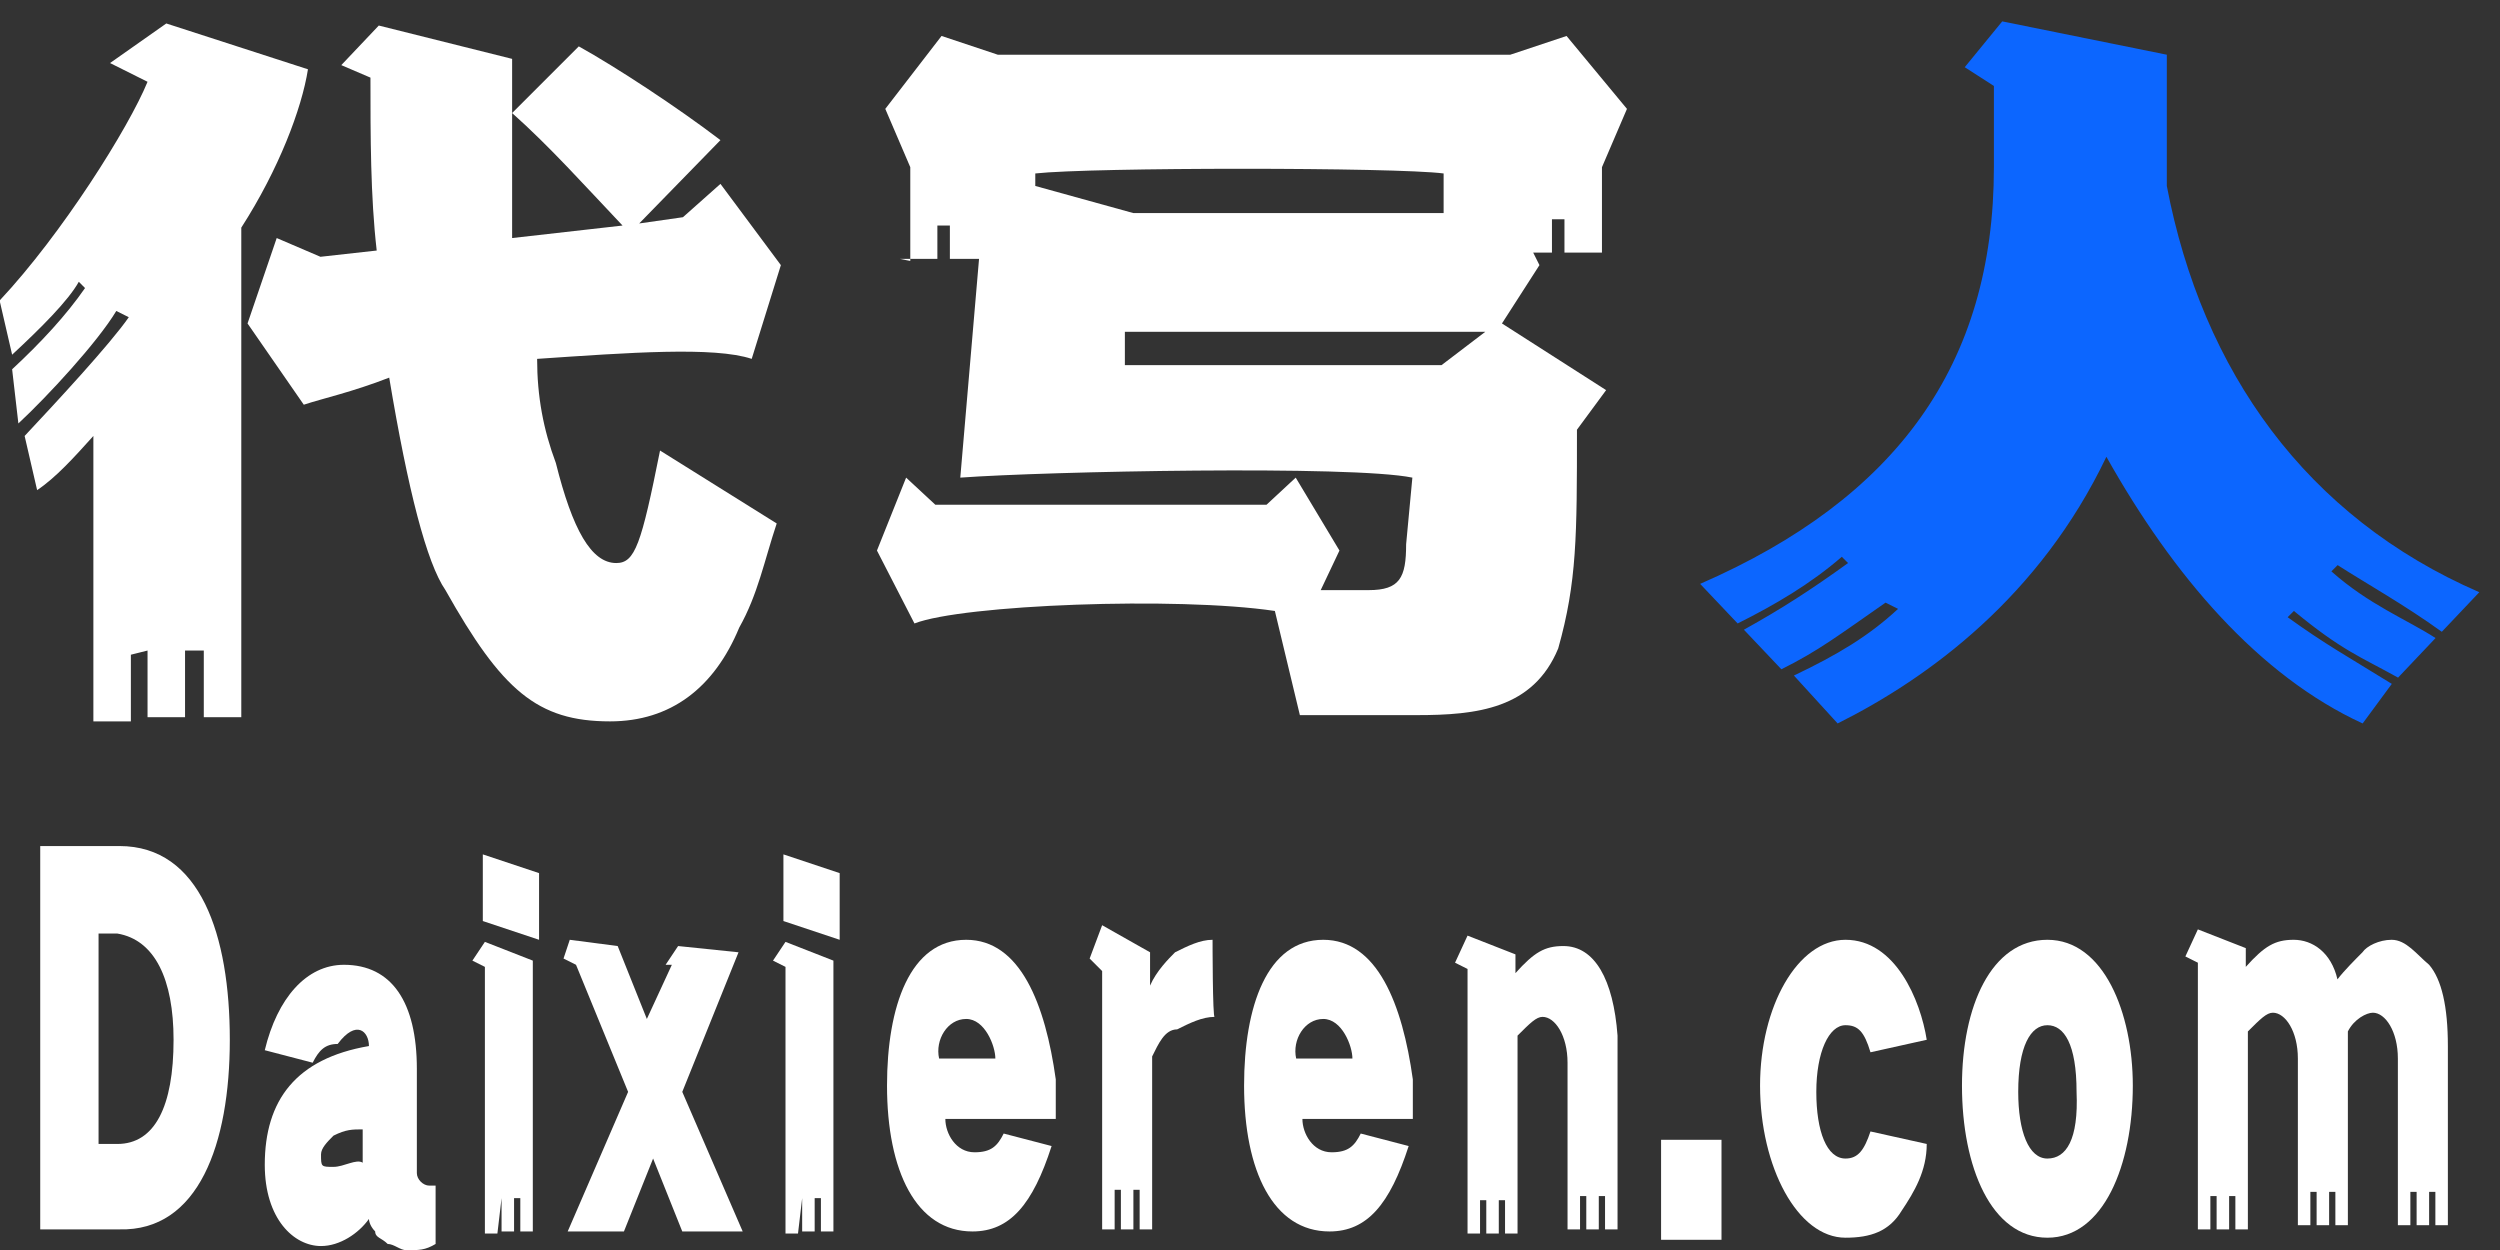
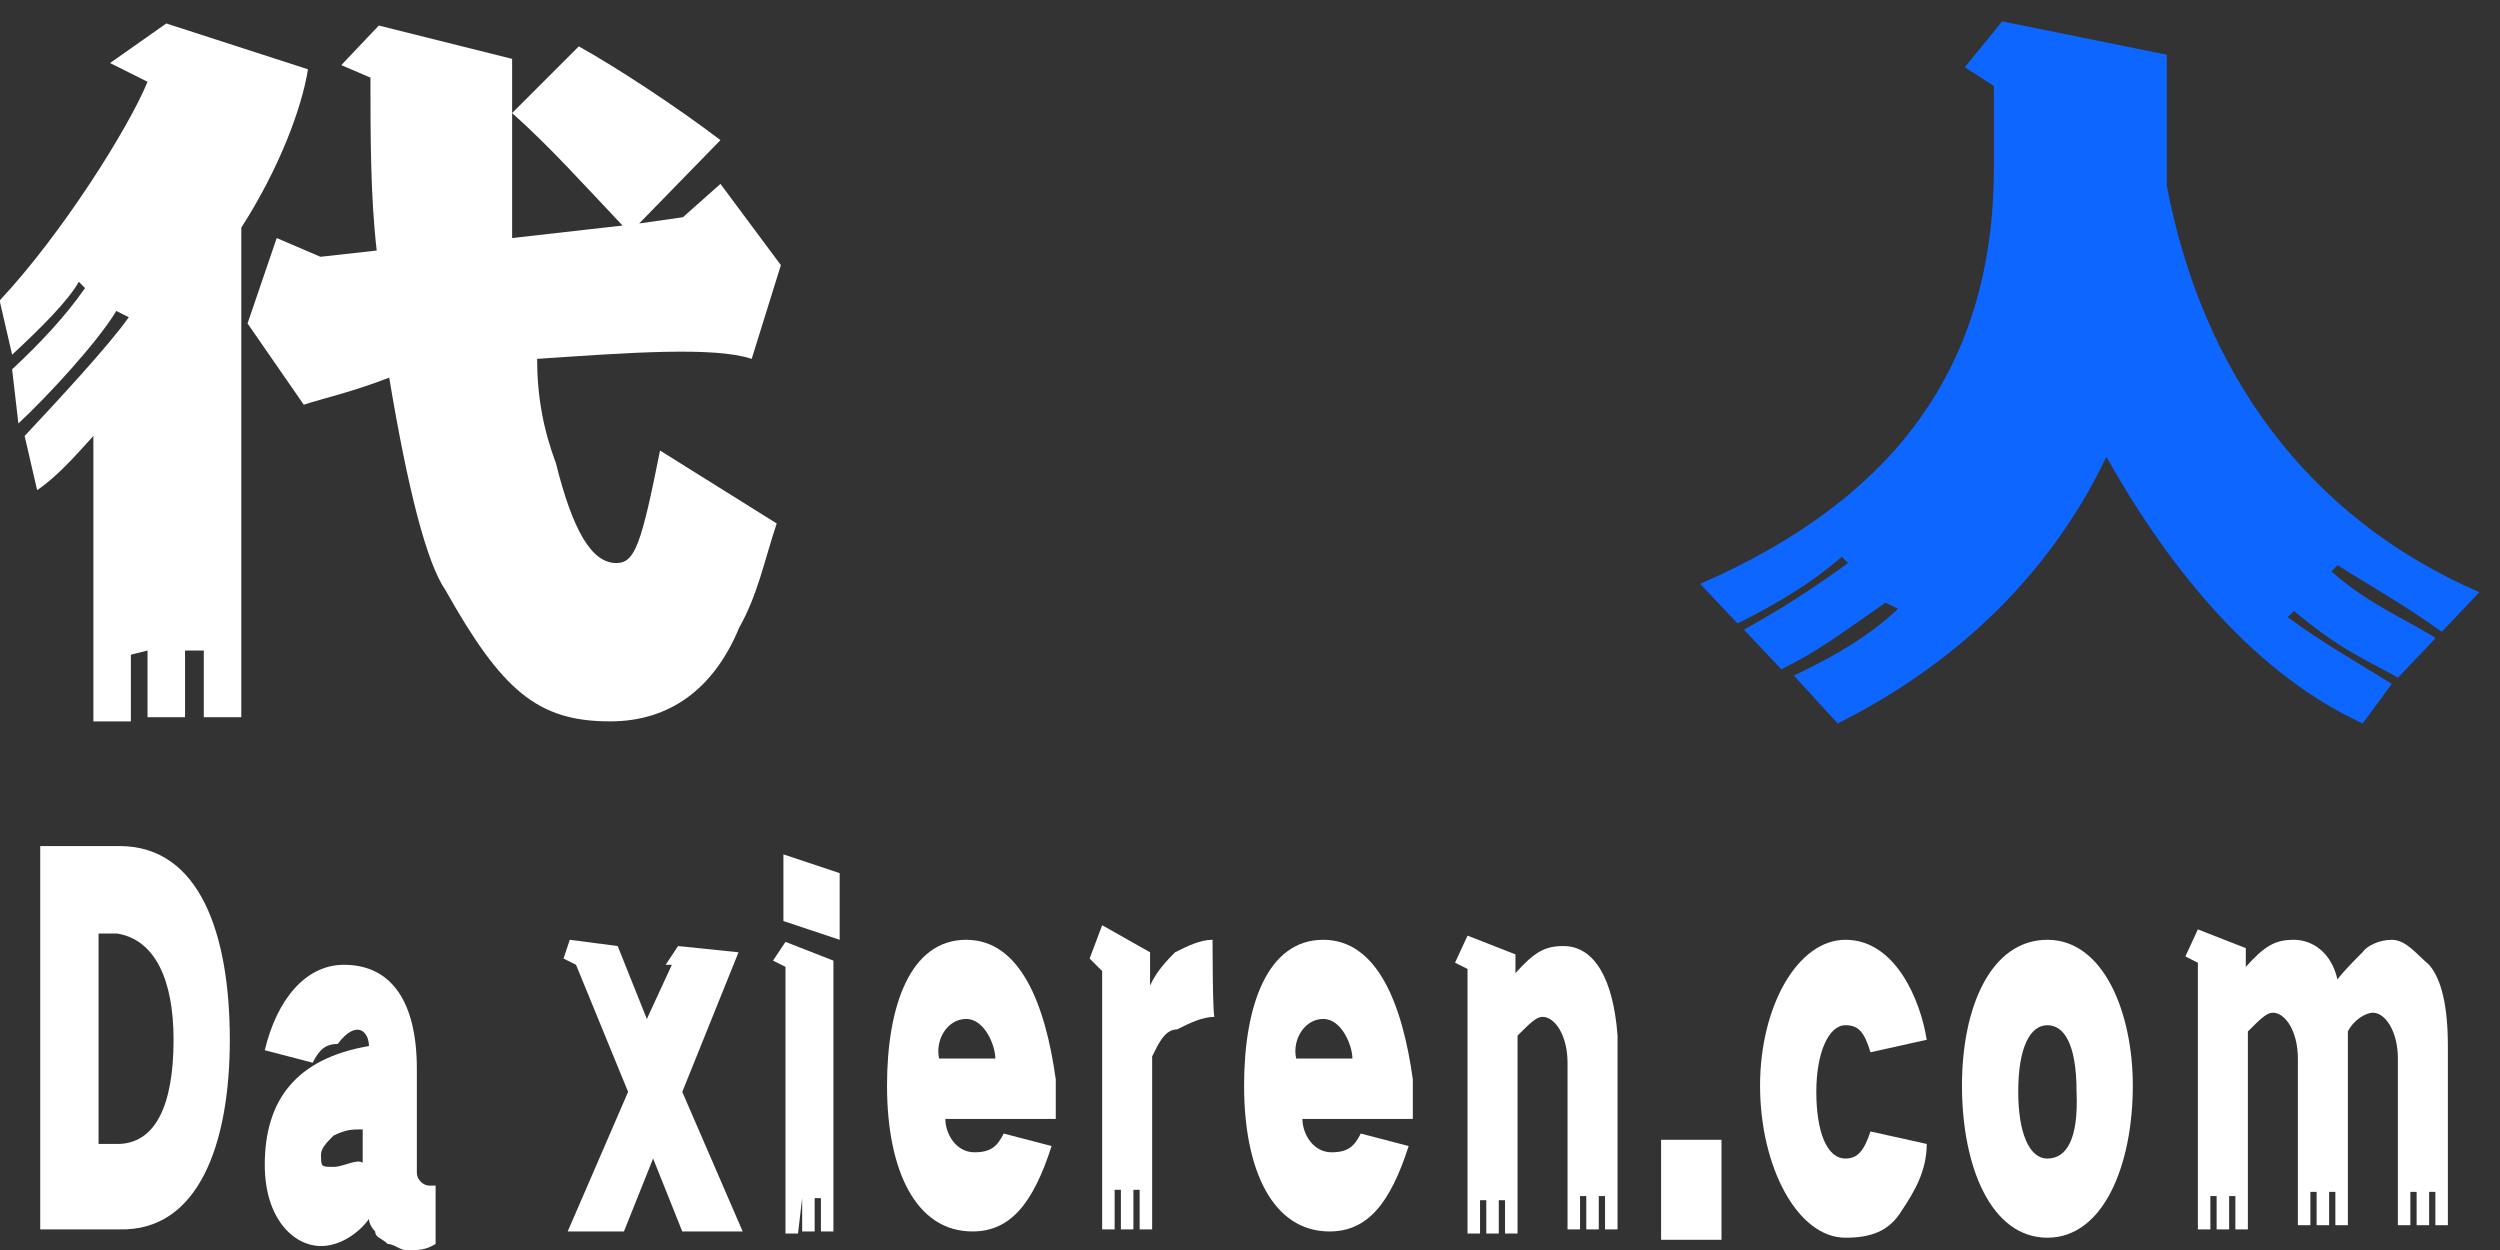
<svg xmlns="http://www.w3.org/2000/svg" version="1.1" id="图层_1" x="0px" y="0px" viewBox="0 0 120 60" style="enable-background:new 0 0 120 60;" xml:space="preserve">
  <rect x="0" y="0" width="120" height="60" fill="#333333" stroke="none" />
  <style type="text/css">
	.st0{fill:#FFFFFF;}
	.st1{fill:#0C66FF;}
</style>
  <g>
    <g transform="translate(160.882, 165.926)">
      <g>
        <path class="st0" d="M-126.3-159.2c-2.1-1.6-5-3.5-6.8-4.5l-3.2,3.2c1.8,1.6,3.5,3.5,5.3,5.4l-5.3,0.6c0-2.2,0-5,0-8.6l-6.4-1.6     l-1.8,1.9l1.4,0.6c0,2.8,0,5.7,0.3,8.3l-2.7,0.3l-2.1-0.9l-1.4,4.1l2.7,3.9c0.9-0.3,2.3-0.6,4.1-1.3c0.9,5.4,1.8,8.9,2.7,10.2     c2.7,4.8,4.4,6.3,7.9,6.3c2.9,0,5-1.6,6.2-4.5c0.9-1.6,1.2-3.2,1.8-5l-5.6-3.5c-0.9,4.5-1.2,5.4-2.1,5.4c-1.2,0-2.1-1.6-2.9-4.8     c-0.6-1.6-0.9-3.2-0.9-5c4.4-0.3,8.5-0.6,10.3,0l1.4-4.5l-2.9-3.9l-1.8,1.6l-2.1,0.3L-126.3-159.2z M-153.8-134.7v3.2h1.8v-3.2     h0.9v3.2h1.8V-155c1.8-2.8,2.9-5.7,3.2-7.6l-6.8-2.2l-2.7,1.9l1.8,0.9c-0.9,2.2-4.1,7.3-7.1,10.5l0.6,2.6     c1.4-1.3,2.7-2.6,3.2-3.5l0.3,0.3c-0.9,1.3-2.1,2.6-3.5,3.9l0.3,2.6c1.4-1.3,3.8-3.9,4.7-5.4l0.6,0.3c-0.9,1.3-3.5,4.1-5,5.7     l0.6,2.6c0.9-0.6,1.8-1.6,2.7-2.6v13.7h1.8v-3.2L-153.8-134.7L-153.8-134.7z" />
      </g>
    </g>
  </g>
  <g>
    <g transform="translate(190.694, 165.926)">
      <g>
-         <path class="st0" d="M-147.5-153.5h1.8v-1.6h0.6v1.6h1.4l-0.9,10.5c4.1-0.3,18.8-0.6,21.7,0l-0.3,3.2c0,1.6-0.3,2.2-1.8,2.2     c-0.9,0-1.8,0-2.3,0l0.9-1.9l-2.1-3.5l-1.4,1.3h-15.9l-1.4-1.3l-1.4,3.5l1.8,3.5c2.3-0.9,12.6-1.3,17.3-0.6l1.2,5h5.6     c2.9,0,5.6-0.3,6.8-3.2c0.9-3.2,0.9-5.4,0.9-10.5l1.4-1.9l-5-3.2l1.8-2.8l-0.3-0.6h0.9v-1.6h0.6v1.6h1.8v-4.1l1.2-2.8l-2.9-3.5     l-2.7,0.9h-24.6l-2.7-0.9l-2.7,3.5l1.2,2.8v4.5L-147.5-153.5L-147.5-153.5z M-136.3-155.7l-4.7-1.3v-0.6c2.7-0.3,17.3-0.3,19.6,0     v1.9l0,0h-15.3H-136.3z M-136.7-148.4v-1.6c5.3,0,14.7,0,17.3,0l-2.1,1.6H-136.7z" />
-       </g>
+         </g>
    </g>
  </g>
  <g>
    <g transform="translate(220.507, 165.926)">
      <g>
        <path class="st1" d="M-132.3-131.2c4.4-2.2,9.7-6.1,12.9-12.8c3.2,5.7,7.3,10.5,12.3,12.8l1.4-1.9c-2.1-1.3-3.2-1.9-5-3.2     l0.3-0.3c2.3,1.9,3.2,2.2,5,3.2l1.8-1.9c-1.4-0.9-3.2-1.6-5-3.2l0.3-0.3c1.4,0.9,3.2,1.9,5,3.2l1.8-1.9     c-8.3-3.6-13.3-10.6-15-19.5c0-0.3,0-0.6,0-0.9v-5.4l-7.9-1.6l-1.8,2.2l1.4,0.9v3.9c0,9.5-4.7,15.9-14.1,20l1.8,1.9     c1.8-0.9,3.5-1.9,5-3.2l0.3,0.3c-1.8,1.3-3.2,2.2-5,3.2l1.8,1.9c1.8-0.9,2.7-1.6,5-3.2l0.6,0.3c-1.4,1.3-2.9,2.2-5,3.2     L-132.3-131.2z" />
      </g>
    </g>
  </g>
  <g>
    <g transform="translate(142.431, 183.81)">
      <g>
        <path class="st0" d="M-131.4-133.9c0-5-1.4-9.3-5.3-9.3h-3.8v18.4h3.8C-132.9-124.7-131.4-128.9-131.4-133.9z M-134.1-133.9     c0,3.2-0.9,5-2.7,5h-0.9V-139h0.9C-135-138.7-134.1-136.8-134.1-133.9z" />
      </g>
    </g>
  </g>
  <g>
    <g transform="translate(155.409, 183.81)">
      <g>
        <path class="st0" d="M-137.7-133.6c-3.5,0.6-5,2.6-5,5.7c0,2.6,1.4,3.9,2.7,3.9c0.9,0,1.8-0.6,2.3-1.3c0,0,0,0.3,0.3,0.6     c0,0.3,0.3,0.3,0.6,0.6c0.3,0,0.6,0.3,0.9,0.3c0.6,0,0.9,0,1.4-0.3v-2.8h-0.3c-0.3,0-0.6-0.3-0.6-0.6v-5c0-3.2-1.2-5-3.5-5     c-1.8,0-3.2,1.6-3.8,4.1l2.3,0.6c0.3-0.6,0.6-0.9,1.2-0.9C-138.3-134.9-137.7-134.3-137.7-133.6L-137.7-133.6z M-139.4-127.8     c-0.6,0-0.6,0-0.6-0.6c0-0.3,0.3-0.6,0.6-0.9c0.6-0.3,0.9-0.3,1.4-0.3v1.6C-138.3-128.2-138.9-127.8-139.4-127.8z" />
      </g>
    </g>
  </g>
  <g>
    <g transform="translate(166.575, 183.81)">
      <g>
-         <path class="st0" d="M-143.4-142.8v3.2l2.7,0.9v-3.2L-143.4-142.8z M-142.5-126.3v1.6h0.6v-1.6h0.3v1.6h0.6v-13l-2.3-0.9     l-0.6,0.9l0.6,0.3v12.8h0.6L-142.5-126.3L-142.5-126.3z" />
-       </g>
+         </g>
    </g>
  </g>
  <g>
    <g transform="translate(172.649, 183.81)">
      <g>
        <path class="st0" d="M-142.5-131.4l-2.9,6.7h2.7l1.4-3.5l1.4,3.5h2.9l-2.9-6.7l2.7-6.7l-2.9-0.3l-0.6,0.9h0.3l-1.2,2.6l-1.4-3.5     l-2.3-0.3l-0.3,0.9l0.6,0.3L-142.5-131.4z" />
      </g>
    </g>
  </g>
  <g>
    <g transform="translate(183.504, 183.81)">
      <g>
        <path class="st0" d="M-145.9-142.8v3.2l2.7,0.9v-3.2L-145.9-142.8z M-145-126.3v1.6h0.6v-1.6h0.3v1.6h0.6v-13l-2.3-0.9l-0.6,0.9     l0.6,0.3v12.8h0.6L-145-126.3L-145-126.3z" />
      </g>
    </g>
  </g>
  <g>
    <g transform="translate(189.577, 183.81)">
      <g>
        <path class="st0" d="M-143.2-138.7c-2.7,0-3.8,3.2-3.8,7c0,4.1,1.4,7,4.1,7c1.8,0,2.9-1.3,3.8-4.1l-2.3-0.6     c-0.3,0.6-0.6,0.9-1.4,0.9c-0.9,0-1.4-0.9-1.4-1.6h5.3v-1.9C-139.4-135.6-140.6-138.7-143.2-138.7z M-143.2-134.9     c0.9,0,1.4,1.3,1.4,1.9h-2.7C-144.7-133.9-144.1-134.9-143.2-134.9z" />
      </g>
    </g>
  </g>
  <g>
    <g transform="translate(200.803, 183.81)">
      <g>
        <path class="st0" d="M-142.6-138.7c-0.6,0-1.2,0.3-1.8,0.6c-0.3,0.3-0.9,0.9-1.2,1.6v-1.6l-2.3-1.3l-0.6,1.6l0.6,0.6v12.4h0.6     v-1.9h0.3v1.9h0.6v-1.9h0.3v1.9h0.6v-8.3c0.3-0.6,0.6-1.3,1.2-1.3c0.6-0.3,1.2-0.6,1.8-0.6C-142.6-134.9-142.6-138.7-142.6-138.7     z" />
      </g>
    </g>
  </g>
  <g>
    <g transform="translate(209.416, 183.81)">
      <g>
        <path class="st0" d="M-145.9-138.7c-2.7,0-3.8,3.2-3.8,7c0,4.1,1.4,7,4.1,7c1.8,0,2.9-1.3,3.8-4.1l-2.3-0.6     c-0.3,0.6-0.6,0.9-1.4,0.9c-0.9,0-1.4-0.9-1.4-1.6h5.3v-1.9C-142.1-135.6-143.3-138.7-145.9-138.7z M-145.9-134.9     c0.9,0,1.4,1.3,1.4,1.9h-2.7C-147.4-133.9-146.8-134.9-145.9-134.9z" />
      </g>
    </g>
  </g>
  <g>
    <g transform="translate(220.642, 183.81)">
      <g>
        <path class="st0" d="M-145.6-138.4c-0.9,0-1.4,0.3-2.3,1.3v-0.9l-2.3-0.9l-0.6,1.3l0.6,0.3v12.7h0.6v-1.6h0.3v1.6h0.6v-1.6h0.3     v1.6h0.6v-9.5c0.6-0.6,0.9-0.9,1.2-0.9c0.6,0,1.2,0.9,1.2,2.2v8h0.6v-1.6h0.3v1.6h0.6v-1.6h0.3v1.6h0.6v-9.3     C-143.2-136.8-144.1-138.4-145.6-138.4z" />
      </g>
    </g>
  </g>
  <g>
    <g transform="translate(232.432, 183.81)">
      <g>
        <path class="st0" d="M-149.8-129.1h-2.9v4.8h2.9V-129.1z" />
      </g>
    </g>
  </g>
  <g>
    <g transform="translate(238.283, 183.81)">
      <g>
        <path class="st0" d="M-149.7-138.7c-2.3,0-4.1,3.2-4.1,7c0,3.9,1.8,7.3,4.1,7.3c1.2,0,2.1-0.3,2.7-1.3c0.6-0.9,1.2-1.9,1.2-3.2     l-2.7-0.6c-0.3,0.9-0.6,1.3-1.2,1.3c-0.9,0-1.4-1.3-1.4-3.2c0-1.9,0.6-3.2,1.4-3.2c0.6,0,0.9,0.3,1.2,1.3l2.7-0.6     C-146.1-135.8-147.3-138.7-149.7-138.7z" />
      </g>
    </g>
  </g>
  <g>
    <g transform="translate(249.375, 183.81)">
      <g>
        <path class="st0" d="M-151.1-138.7c-2.7,0-4.1,3.2-4.1,7c0,3.9,1.4,7.3,4.1,7.3s4.1-3.5,4.1-7.3     C-147-135.2-148.4-138.7-151.1-138.7z M-151.1-128.2c-0.9,0-1.4-1.3-1.4-3.2c0-2.2,0.6-3.2,1.4-3.2s1.4,0.9,1.4,3.2     C-149.6-129.1-150.2-128.2-151.1-128.2z" />
      </g>
    </g>
  </g>
  <g>
    <g transform="translate(260.898, 183.81)">
      <g>
        <path class="st0" d="M-146.1-138.7c-0.6,0-1.2,0.3-1.4,0.6c-0.3,0.3-0.9,0.9-1.2,1.3l0,0c-0.3-1.3-1.2-1.9-2.1-1.9     c-0.9,0-1.4,0.3-2.3,1.3v-0.9l-2.3-0.9l-0.6,1.3l0.6,0.3v12.8h0.6v-1.6h0.3v1.6h0.6v-1.6h0.3v1.6h0.6v-9.5     c0.6-0.6,0.9-0.9,1.2-0.9c0.6,0,1.2,0.9,1.2,2.2v8h0.6v-1.6h0.3v1.6h0.6v-1.6h0.3v1.6h0.6v-9.3c0.3-0.6,0.9-0.9,1.2-0.9     c0.6,0,1.2,0.9,1.2,2.2v8h0.6v-1.6h0.3v1.6h0.6v-1.6h0.3v1.6h0.6v-8.6c0-1.9-0.3-3.2-0.9-3.9C-144.9-138-145.4-138.7-146.1-138.7     z" />
      </g>
    </g>
  </g>
</svg>